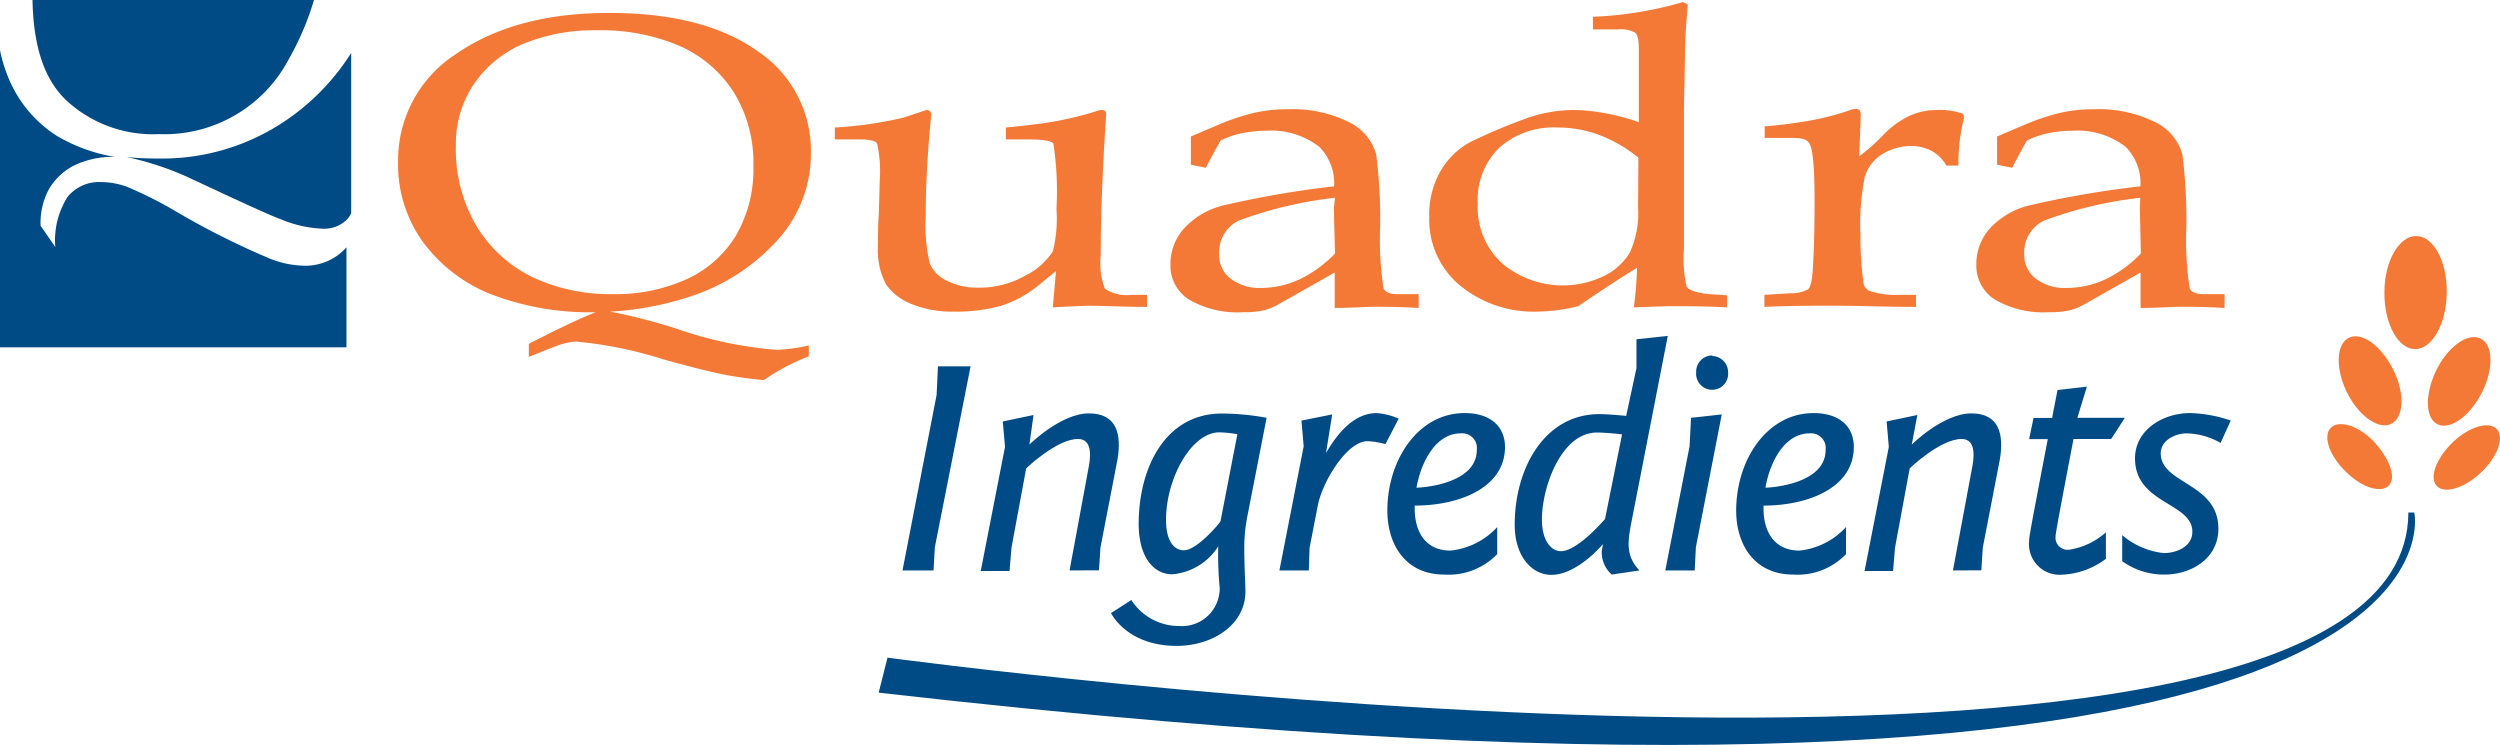
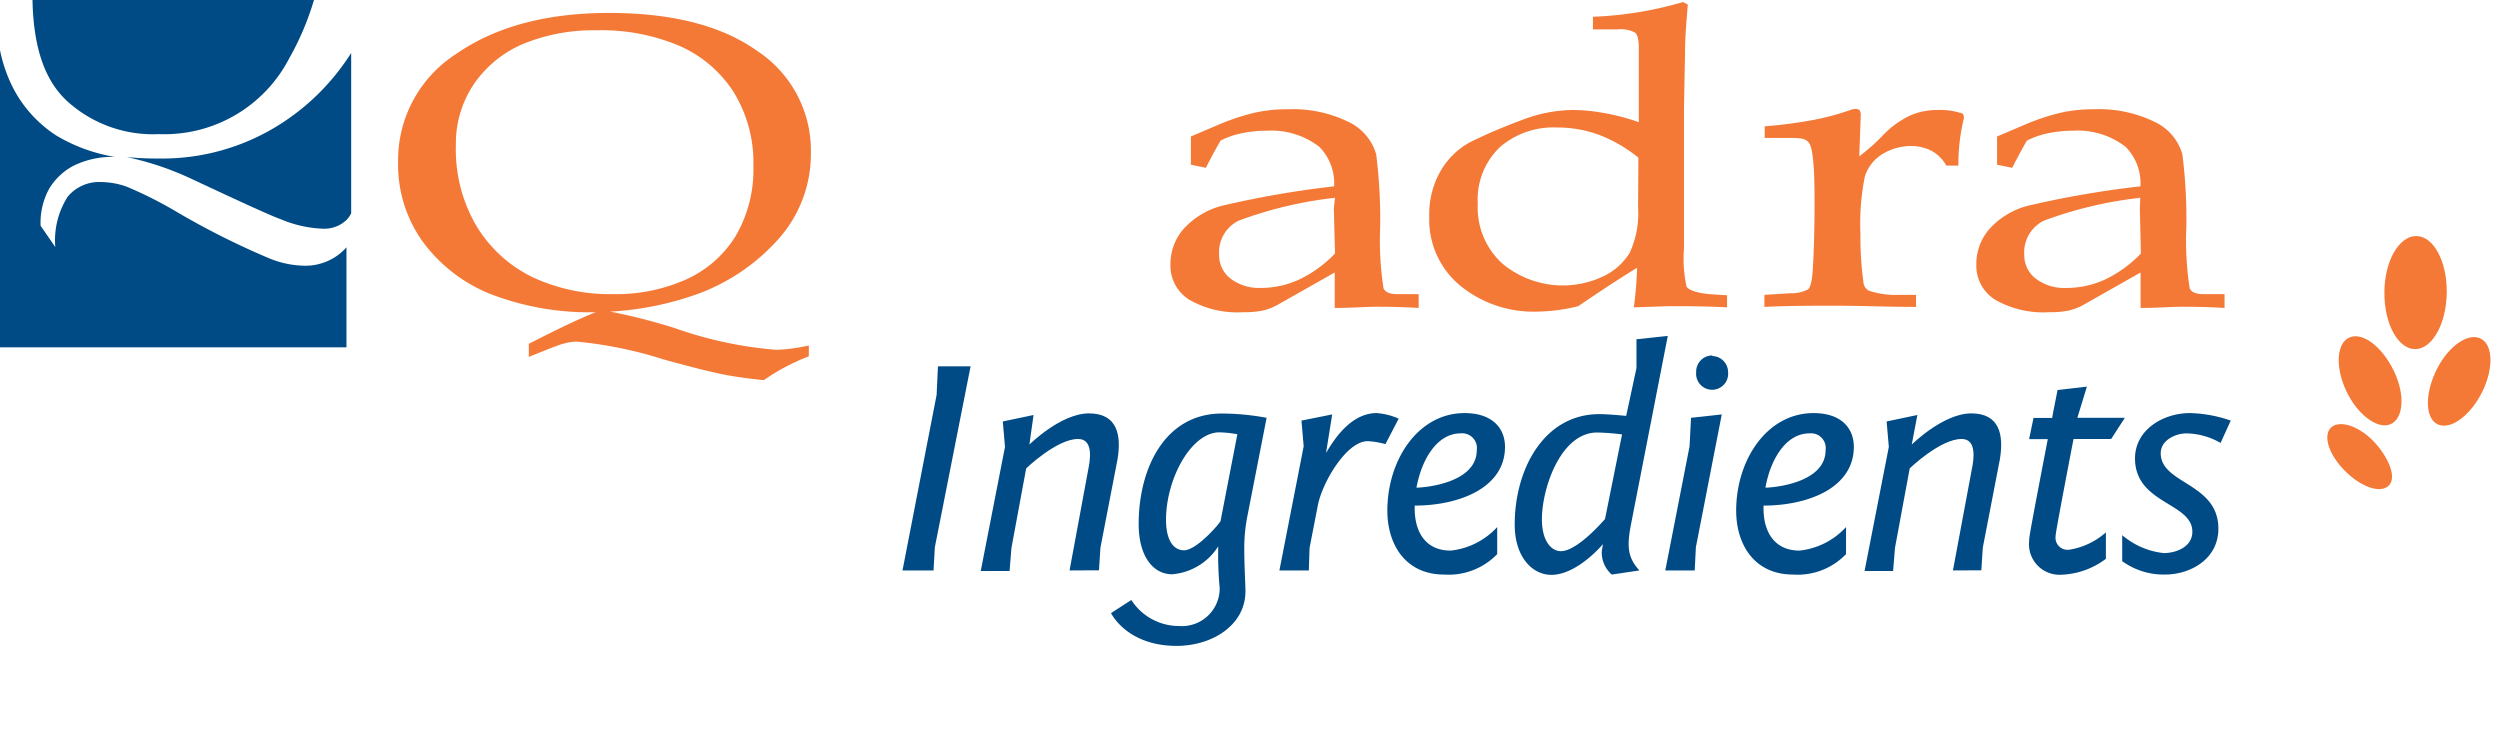
<svg xmlns="http://www.w3.org/2000/svg" viewBox="0 0 170 50.66">
  <defs>
    <style>.cls-1{fill:#004b85;}.cls-2{fill:#f47937;}</style>
  </defs>
  <g id="Layer_2" data-name="Layer 2">
    <g id="Layer_1-2" data-name="Layer 1">
      <path class="cls-1" d="M18.9,8.54a14.93,14.93,0,0,1-8,2.24c-.51,0-1.28,0-2.29-.1a20.16,20.16,0,0,1,4.49,1.52c3.35,1.57,5.34,2.48,6,2.71a8.07,8.07,0,0,0,2.82.64,2.19,2.19,0,0,0,1.66-.61,1.81,1.81,0,0,0,.3-.43V3.6A15.58,15.58,0,0,1,18.9,8.54Z" />
      <path class="cls-1" d="M4.56,6.87a8.67,8.67,0,0,0,6.26,2.25A9.55,9.55,0,0,0,19.65,4a19,19,0,0,0,1.7-4H2.21C2.27,3.14,3,5.43,4.56,6.87Z" />
      <path class="cls-1" d="M20.76,18.07a6.57,6.57,0,0,1-2.42-.49,53.38,53.38,0,0,1-6.27-3.14A27.56,27.56,0,0,0,8.63,12.7a5.28,5.28,0,0,0-1.75-.32,2.77,2.77,0,0,0-2.28,1,5.52,5.52,0,0,0-.84,3.42l-1-1.45a4.83,4.83,0,0,1,.58-2.51A4.23,4.23,0,0,1,5,11.27a6,6,0,0,1,2.82-.6,11.3,11.3,0,0,1-4-1.46A8.5,8.5,0,0,1,.72,5.63,10.14,10.14,0,0,1,0,3.41V23.62H23.56v-6.8A3.74,3.74,0,0,1,20.76,18.07Z" />
      <path class="cls-2" d="M32.21,5.74A7.69,7.69,0,0,1,35.54,3a12.6,12.6,0,0,1,5.07-.94,13.54,13.54,0,0,1,5.57,1.05,8.36,8.36,0,0,1,3.7,3.14,9.13,9.13,0,0,1,1.35,5.05A8.91,8.91,0,0,1,50,16.09,7.63,7.63,0,0,1,46.66,19a11.69,11.69,0,0,1-5,1,12.38,12.38,0,0,1-5.46-1.16,9.09,9.09,0,0,1-3.81-3.49A10.24,10.24,0,0,1,31,9.9,7.24,7.24,0,0,1,32.21,5.74ZM47.41,20A13.61,13.61,0,0,0,53,16.18a8.67,8.67,0,0,0,2.14-5.8,8.1,8.1,0,0,0-3.64-6.91Q47.88.89,41.46.88T31,3.68A8.59,8.59,0,0,0,27.07,11a9,9,0,0,0,1.66,5.41A10.57,10.57,0,0,0,33.37,20a18.61,18.61,0,0,0,7.15,1.23q-1.38.52-4.56,2.15v.89c1.26-.51,2-.81,2.36-.9a3.35,3.35,0,0,1,.9-.14,28.1,28.1,0,0,1,5.87,1.2c1.76.49,3.08.82,3.94,1s1.83.31,2.91.42A14.24,14.24,0,0,1,55,24.23v-.74a12.05,12.05,0,0,1-2.18.3,27.12,27.12,0,0,1-6.91-1.47,39.38,39.38,0,0,0-4.42-1.13A21,21,0,0,0,47.41,20Z" />
-       <path class="cls-2" d="M71.59,20.9l.22-2.47-1.09.89a7.84,7.84,0,0,1-2.6,1.46,11.26,11.26,0,0,1-3.26.41A7.29,7.29,0,0,1,62,20.68a3.79,3.79,0,0,1-1.75-1.34,5,5,0,0,1-.55-2.63c0-.62,0-1.35.06-2.18l.06-2.19a8.86,8.86,0,0,0-.18-2.59c-.12-.18-.52-.27-1.19-.27H56.77V8.67A26.79,26.79,0,0,0,61.43,8L63,7.48c.21,0,.32.12.32.35l-.13,1.42c-.16,2-.24,3.78-.24,5.45a11,11,0,0,0,.28,3.23,2.32,2.32,0,0,0,1.16,1.16,4.55,4.55,0,0,0,2.17.47,6.23,6.23,0,0,0,3.16-.82,4.64,4.64,0,0,0,1.88-1.66,9.45,9.45,0,0,0,.24-2.89,21.19,21.19,0,0,0-.21-4.42c-.12-.19-.69-.29-1.7-.29H68.4V8.67c1.29-.12,2.39-.25,3.3-.41a23.7,23.7,0,0,0,2.86-.7,1,1,0,0,1,.34-.08c.21,0,.32.09.32.28L75.14,9c-.19,3.16-.29,5.93-.29,8.33a5,5,0,0,0,.28,2.3,2.68,2.68,0,0,0,1.81.42H78v.82c-1.57,0-2.91-.08-4-.08C73.22,20.82,72.41,20.85,71.59,20.9Z" />
      <path class="cls-2" d="M90.7,14.17l.08,3.07A8.39,8.39,0,0,1,88.36,19a6.25,6.25,0,0,1-2.66.58,3.19,3.19,0,0,1-2-.62,2,2,0,0,1-.8-1.65A2.39,2.39,0,0,1,84.24,15a27.52,27.52,0,0,1,6.54-1.55ZM82,11.41c.3-.59.63-1.21,1-1.85a5.64,5.64,0,0,1,1.45-.5,8,8,0,0,1,1.67-.17,5.33,5.33,0,0,1,3.6,1.1,3.53,3.53,0,0,1,1,2.68A66,66,0,0,0,83.06,14a5.35,5.35,0,0,0-2.57,1.56,3.63,3.63,0,0,0-.9,2.44,2.73,2.73,0,0,0,1.26,2.37,6.57,6.57,0,0,0,3.67.86,6.26,6.26,0,0,0,1.39-.12,4.22,4.22,0,0,0,1-.4l3.85-2.18c0,.41,0,.8,0,1.2l0,1.21c1.16,0,2.08-.08,2.77-.08s1.53,0,2.94.08V20H95c-.49,0-.8-.13-.92-.39a21.25,21.25,0,0,1-.23-4.12,34.64,34.64,0,0,0-.27-5,3.52,3.52,0,0,0-1.88-2.2,8.62,8.62,0,0,0-4.13-.86,10.16,10.16,0,0,0-2.19.22,15,15,0,0,0-2.4.78l-2,.85,0,1,0,.92Z" />
      <path class="cls-2" d="M111.39,14.1a6.42,6.42,0,0,1-.57,3.09A4.17,4.17,0,0,1,109,18.8a6.42,6.42,0,0,1-6.82-.86,5.12,5.12,0,0,1-1.69-4.07A4.92,4.92,0,0,1,102,10a5.57,5.57,0,0,1,3.89-1.33,8.15,8.15,0,0,1,2.87.51,9.82,9.82,0,0,1,2.65,1.54Zm-2.3-6.41a11.82,11.82,0,0,0-2.18-.21,9.83,9.83,0,0,0-3.39.67A37.39,37.39,0,0,0,100,9.65a5.15,5.15,0,0,0-2,1.91,5.87,5.87,0,0,0-.81,3.16,5.82,5.82,0,0,0,2.11,4.71,7.89,7.89,0,0,0,5.24,1.76,12.11,12.11,0,0,0,2.78-.37q2.44-1.66,4-2.61a25.08,25.08,0,0,1-.22,2.69l2.34-.08c1.17,0,2.51,0,4,.08v-.82L116.23,20c-.84-.08-1.35-.25-1.54-.5a8.76,8.76,0,0,1-.18-2.58V8.61l0-1.2.07-3.68c0-1.33.12-2.47.19-3.42l-.33-.17a25.09,25.09,0,0,1-6.12,1V2H110a2.06,2.06,0,0,1,1.19.22c.17.15.25.51.25,1.09v5A14.22,14.22,0,0,0,109.09,7.69Z" />
      <path class="cls-2" d="M126.43,10.63A13,13,0,0,0,128,9.24a6.27,6.27,0,0,1,1.9-1.39,4.62,4.62,0,0,1,1.84-.37,4.7,4.7,0,0,1,1.54.19c.17,0,.26.14.26.26l0,.13a13.17,13.17,0,0,0-.37,3.2h-.82a2.54,2.54,0,0,0-1-1A3,3,0,0,0,130,9.93a3.74,3.74,0,0,0-2,.55A2.76,2.76,0,0,0,126.81,12a16.4,16.4,0,0,0-.3,3.92,22.59,22.59,0,0,0,.2,3.24.72.72,0,0,0,.38.61,5.83,5.83,0,0,0,2.08.28h1.12v.82c-1.9,0-3.7-.08-5.41-.08s-3.28,0-4.9.08v-.82l1.78-.11a2.38,2.38,0,0,0,1.18-.26c.17-.13.28-.58.33-1.34.08-1.32.12-2.88.12-4.69,0-2.21-.11-3.51-.35-3.89s-.66-.38-1.51-.38H120V8.59a31.25,31.25,0,0,0,3.23-.42,17.15,17.15,0,0,0,2.51-.66,1.23,1.23,0,0,1,.43-.1.39.39,0,0,1,.28.08.62.62,0,0,1,.08.38Z" />
      <path class="cls-2" d="M145.51,14.17l.07,3.07A8.39,8.39,0,0,1,143.16,19a6.25,6.25,0,0,1-2.66.58,3.19,3.19,0,0,1-2.05-.62,2,2,0,0,1-.8-1.65A2.39,2.39,0,0,1,139,15a27.52,27.52,0,0,1,6.54-1.55Zm-8.68-2.76c.3-.59.63-1.21,1-1.85a5.78,5.78,0,0,1,1.45-.5,8.08,8.08,0,0,1,1.67-.17,5.33,5.33,0,0,1,3.6,1.1,3.53,3.53,0,0,1,1,2.68A66,66,0,0,0,137.86,14a5.35,5.35,0,0,0-2.57,1.56,3.63,3.63,0,0,0-.9,2.44,2.73,2.73,0,0,0,1.26,2.37,6.57,6.57,0,0,0,3.67.86,6.26,6.26,0,0,0,1.39-.12,4.07,4.07,0,0,0,1-.4l3.85-2.18c0,.41,0,.8,0,1.2l0,1.21c1.16,0,2.08-.08,2.77-.08s1.53,0,2.94.08V20h-1.45c-.49,0-.8-.13-.92-.39a21.25,21.25,0,0,1-.23-4.12,34.64,34.64,0,0,0-.27-5,3.49,3.49,0,0,0-1.88-2.2,8.62,8.62,0,0,0-4.13-.86,10.16,10.16,0,0,0-2.19.22,15,15,0,0,0-2.4.78l-2,.85,0,1,0,.92Z" />
      <path class="cls-2" d="M162.14,19.88c0-2.13,1-3.84,2.17-3.83s2.1,1.73,2.07,3.86-1,3.84-2.16,3.83S162.12,22,162.14,19.88Z" />
      <path class="cls-2" d="M159.51,26.51c-.74-1.64-.61-3.24.3-3.58s2.23.71,3,2.35.61,3.24-.29,3.58S160.25,28.14,159.51,26.51Z" />
      <path class="cls-2" d="M159.37,31.93c-1.07-1.11-1.43-2.41-.81-2.9s2,0,3,1.15,1.43,2.42.81,2.9S160.43,33.05,159.37,31.93Z" />
      <path class="cls-2" d="M168.83,26.57c.77-1.63.68-3.23-.22-3.58s-2.25.68-3,2.31-.68,3.23.21,3.58S168.05,28.19,168.83,26.57Z" />
-       <path class="cls-2" d="M168.84,32c1.09-1.1,1.48-2.4.87-2.89s-2,0-3.07,1.11-1.48,2.4-.87,2.89S167.75,33.1,168.84,32Z" />
      <path class="cls-1" d="M63.57,37.21l-.09,1.58H61.37l2.32-11.94.09-1.94H66Z" />
      <path class="cls-1" d="M72.73,38.79,74,31.93c.13-.63.38-2.08-.69-2.08-1.46,0-3.53,2-3.53,2l-1,5.4-.13,1.58H66.69l1.65-8.44-.15-1.73,2.09-.44L70,30.23s2.13-2.12,4.05-2.12,2.22,1.46,1.94,3.13l-1.16,6-.1,1.54Z" />
      <path class="cls-1" d="M86.13,28.41l-1.33,6.8a11.21,11.21,0,0,0-.19,2c0,1.33.08,2.49.08,3,0,2.3-2.26,3.71-4.68,3.71-3.4,0-4.46-2.23-4.46-2.23l1.38-.89a3.86,3.86,0,0,0,3.25,1.77A2.57,2.57,0,0,0,82.94,40a24.52,24.52,0,0,1-.1-2.85,4.09,4.09,0,0,1-3.13,1.9c-1.29,0-2.28-1.2-2.28-3.42,0-3.78,1.78-7.51,5.66-7.51A17,17,0,0,1,86.13,28.41Zm-6.84,6.94c0,1.48.57,2.07,1.22,2.07.89,0,2.49-1.9,2.49-2l1.14-5.89a7.39,7.39,0,0,0-1.24-.13C81,29.42,79.29,32.55,79.29,35.35Z" />
      <path class="cls-1" d="M94.21,30.2A5.49,5.49,0,0,0,93,30c-1.44,0-3.08,2.81-3.38,4.33l-.57,2.93L89,38.79H87l1.65-8.44-.15-1.75,2.09-.42-.42,2.62c.38-.62,1.56-2.71,3.44-2.71a4.41,4.41,0,0,1,1.5.38Z" />
      <path class="cls-1" d="M96.2,34.38v.21c0,1.52.69,2.85,2.44,2.85a5,5,0,0,0,3.17-1.6v1.84a4.59,4.59,0,0,1-3.61,1.39c-2.59,0-3.86-2-3.86-4.35,0-3.44,2.09-6.63,5.25-6.63,1.86,0,2.75,1,2.75,2.3C102.34,33.18,99.21,34.38,96.2,34.38Zm.12-1.22c.53,0,4.1-.3,4.1-2.55a1,1,0,0,0-1.1-1.14C97.7,29.47,96.66,31.28,96.32,33.16Z" />
      <path class="cls-1" d="M110.93,35.54c-.3,1.52-.3,2.33.55,3.25l-1.88.28a2,2,0,0,1-.68-1.58L109,37s-1.73,2.09-3.51,2.09c-1.28,0-2.49-1.2-2.49-3.42,0-3.78,2-7.51,5.76-7.51.6,0,1.82.12,1.82.12l.7-3.25V23.07l2.13-.23Zm-.63-6a16.43,16.43,0,0,0-1.69-.13c-2.47,0-3.76,3.76-3.76,5.91,0,1.48.65,2.16,1.29,2.16,1.16,0,3-2.2,3-2.18Z" />
      <path class="cls-1" d="M115.32,37.21l-.08,1.58h-2l1.65-8.44.1-1.94,2.09-.23Zm1.12-13a1.1,1.1,0,0,1,1.07,1.1,1.09,1.09,0,1,1-2.17,0A1.1,1.1,0,0,1,116.44,24.17Z" />
      <path class="cls-1" d="M119.92,34.38v.21c0,1.52.7,2.85,2.45,2.85a5,5,0,0,0,3.16-1.6v1.84a4.56,4.56,0,0,1-3.6,1.39c-2.6,0-3.87-2-3.87-4.35,0-3.44,2.09-6.63,5.26-6.63,1.86,0,2.74,1,2.74,2.3C126.06,33.18,122.94,34.38,119.92,34.38Zm.13-1.22c.52,0,4.09-.3,4.09-2.55a1,1,0,0,0-1.1-1.14C121.42,29.47,120.38,31.28,120.05,33.16Z" />
      <path class="cls-1" d="M132.8,38.79l1.28-6.86c.13-.63.38-2.08-.69-2.08-1.46,0-3.53,2-3.53,2l-1,5.4-.13,1.58h-1.94l1.65-8.44-.15-1.73,2.09-.44L130,30.23s2.13-2.12,4.05-2.12,2.22,1.46,1.94,3.13l-1.16,6-.1,1.54Z" />
      <path class="cls-1" d="M141.26,28.41h3.23l-.93,1.44H141c-1.22,6.35-1.22,6.5-1.22,6.62a.82.82,0,0,0,.93.91,4.87,4.87,0,0,0,2.49-1.18V38a5.34,5.34,0,0,1-3,1.08,2.08,2.08,0,0,1-2.22-2.28c0-.28.05-.59,1.27-6.94h-1.27l.3-1.44h1.27c.1-.63.25-1.27.36-1.9l2-.23Z" />
      <path class="cls-1" d="M148.92,28.09a9,9,0,0,1,2.77.51L151,30.12a4.82,4.82,0,0,0-2.32-.65c-.74,0-1.75.46-1.75,1.35,0,2.11,3.92,2,3.92,5.13,0,2.06-1.88,3.12-3.65,3.12a4.82,4.82,0,0,1-2.89-.91V36.39a5.19,5.19,0,0,0,2.83,1.22c.8,0,1.94-.4,1.94-1.45,0-2-3.9-1.88-3.9-5C145.19,29.23,147.08,28.09,148.92,28.09Z" />
-       <path class="cls-1" d="M60.35,44.72s103.35,14,103.42-9.87h.4s5.7,24.83-104.42,12.25Z" />
    </g>
  </g>
</svg>